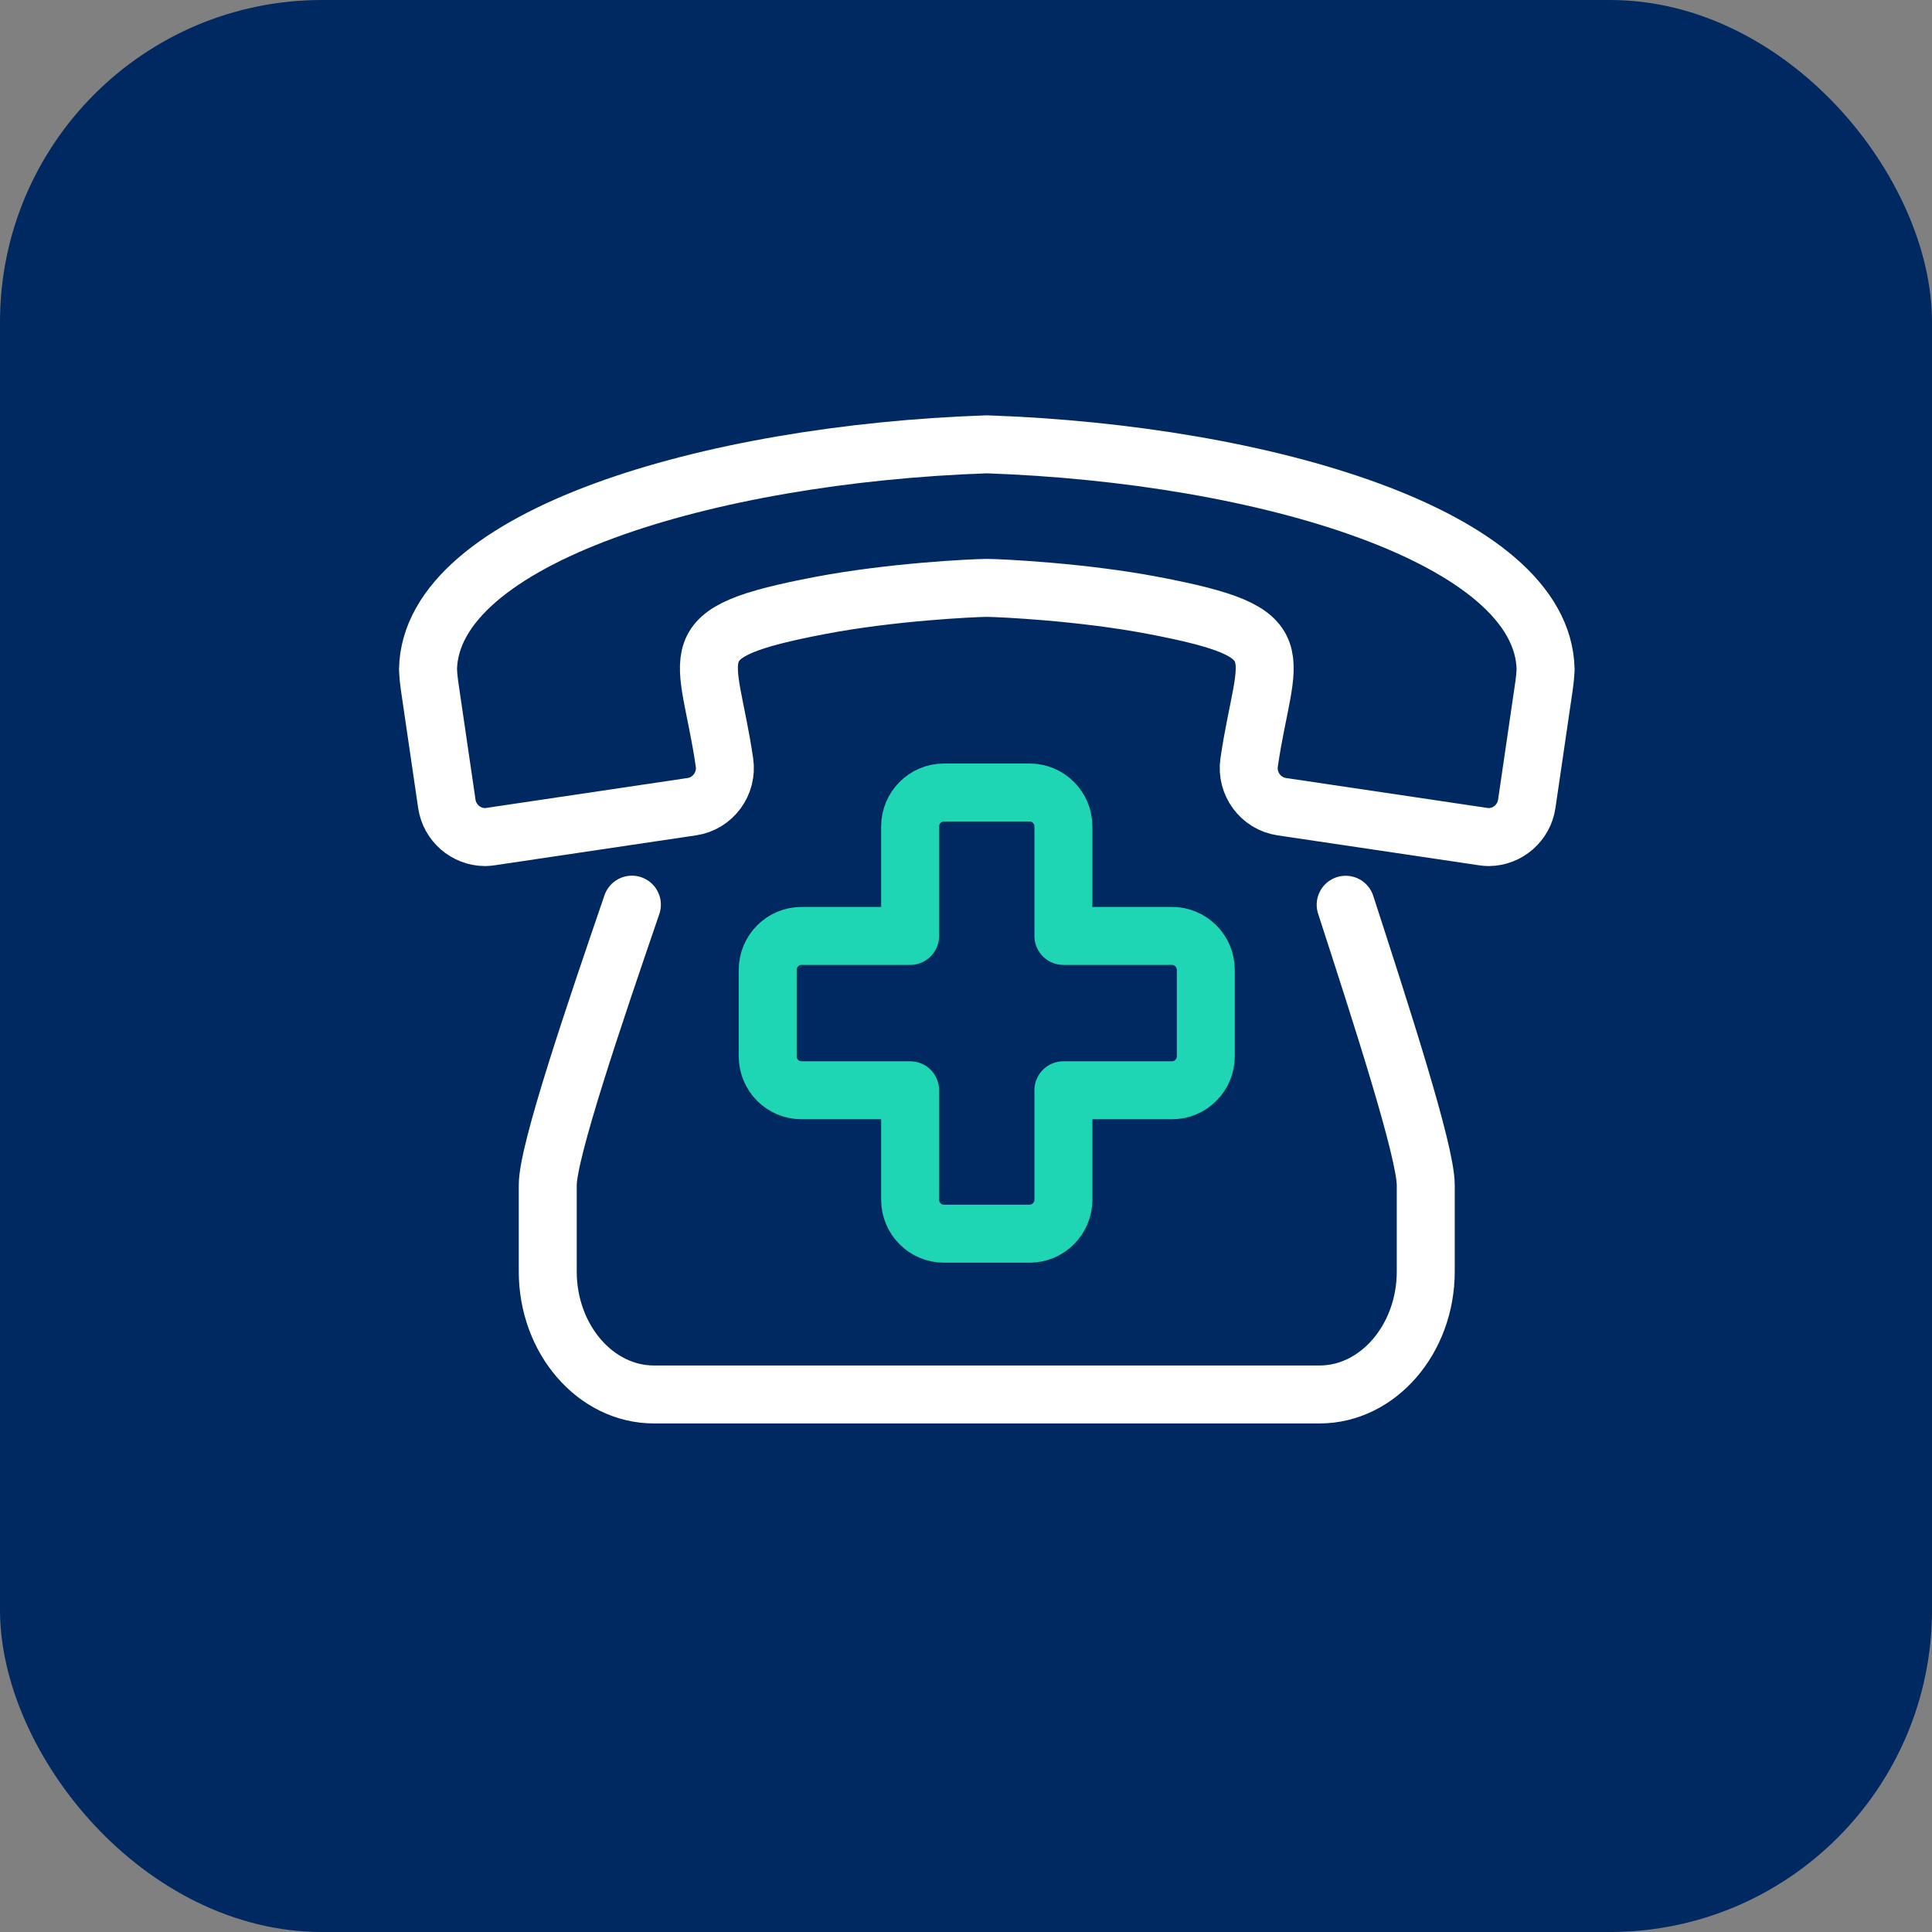
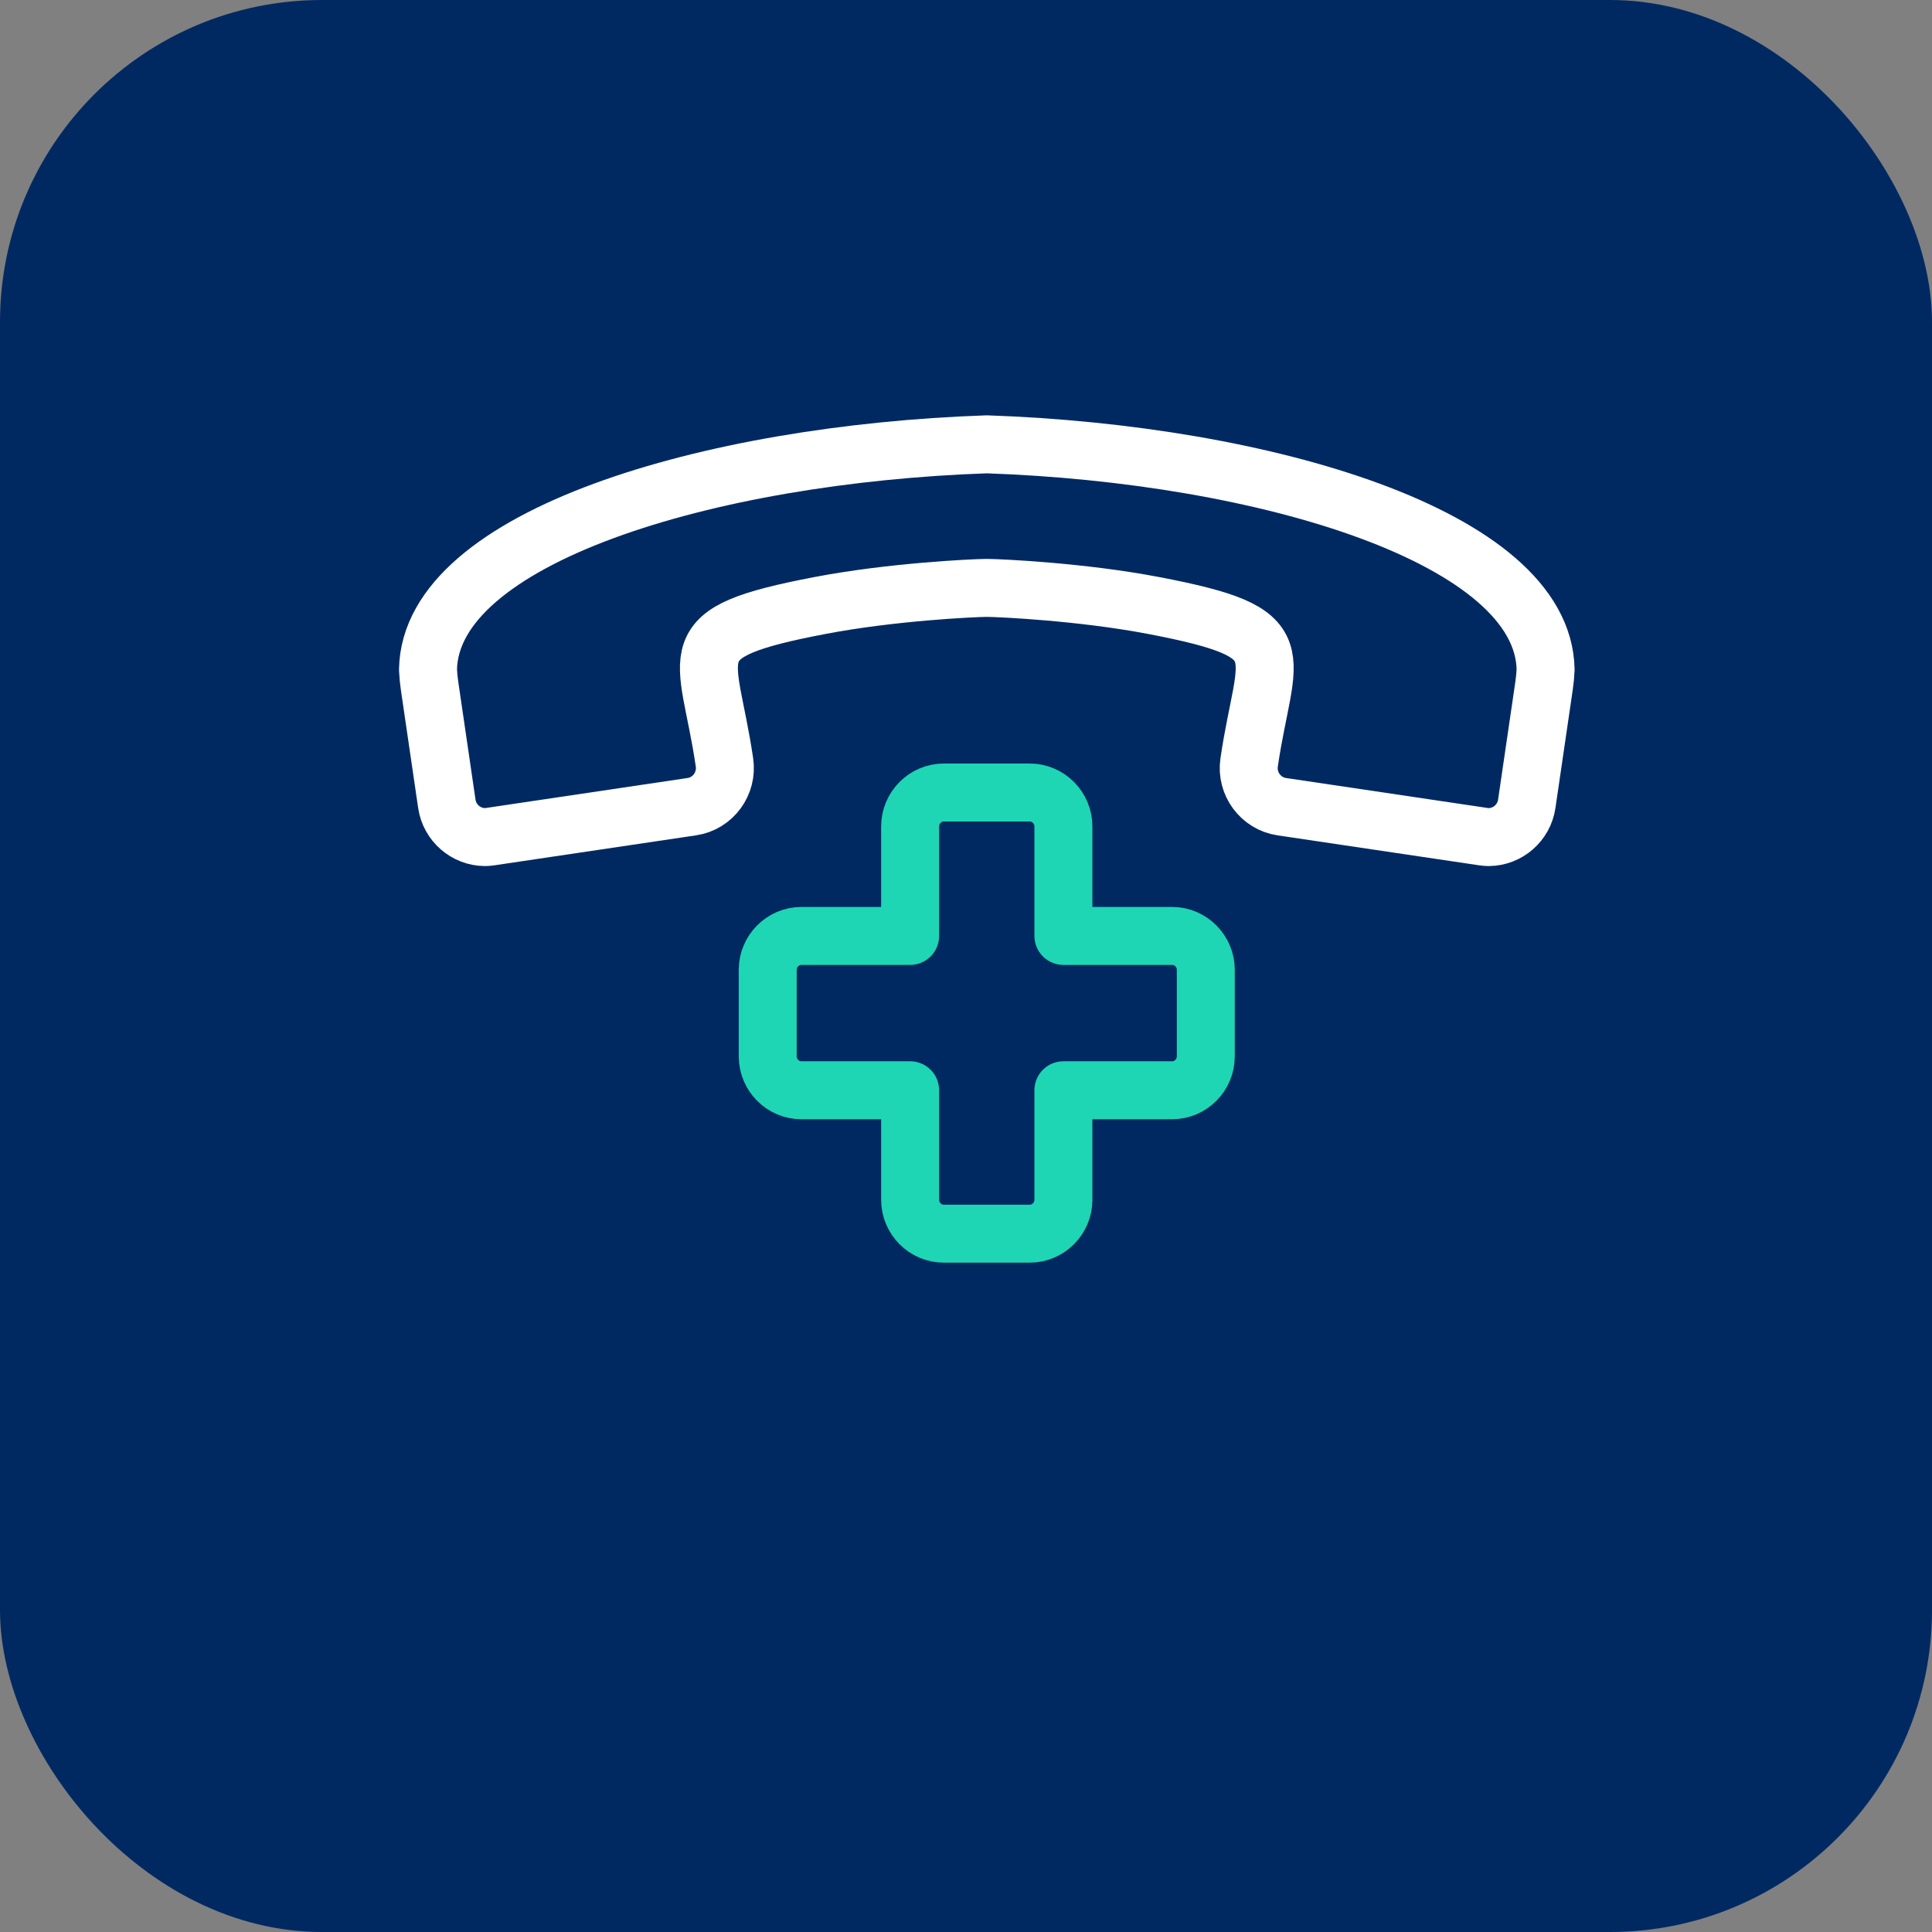
<svg xmlns="http://www.w3.org/2000/svg" width="60" height="60" viewBox="0 0 60 60" fill="none">
  <rect x="0" y="0" width="60" height="60" fill="#808080" stroke="none" />
  <rect width="60" height="60" rx="10" fill="#002962" />
  <path d="M23.842 32.805V30.12C23.842 29.54 24.313 29.066 24.889 29.066H28.265V25.666C28.265 25.086 28.736 24.612 29.311 24.612H31.978C32.554 24.612 33.025 25.086 33.025 25.666V29.066H36.401C36.977 29.066 37.447 29.541 37.447 30.12V32.805C37.447 33.386 36.976 33.859 36.401 33.859H33.025V37.259C33.025 37.839 32.553 38.313 31.978 38.313H29.311C28.735 38.313 28.265 37.839 28.265 37.259V33.859H24.889C24.312 33.859 23.842 33.385 23.842 32.805Z" stroke="#1ED6B4" stroke-width="1.8" stroke-linecap="round" stroke-linejoin="round" />
  <path d="M47.953 21.289L47.415 24.963C47.328 25.558 46.819 25.99 46.239 25.996H46.222C46.172 25.995 46.121 25.991 46.07 25.983L39.806 25.052C39.152 24.955 38.696 24.337 38.793 23.678C39.303 20.195 40.364 19.671 35.825 18.804C33.604 18.379 31.084 18.262 30.675 18.258H30.673H30.656H30.617C30.207 18.262 27.688 18.379 25.467 18.804C20.928 19.671 21.989 20.195 22.499 23.678C22.596 24.337 22.14 24.955 21.486 25.052L15.222 25.983C15.171 25.991 15.12 25.995 15.07 25.996H15.059H15.053C14.474 25.99 13.964 25.558 13.877 24.963L13.339 21.289C13.315 21.12 13.299 20.955 13.292 20.792C13.365 16.681 22.003 14.096 30.645 13.799C39.286 14.096 47.925 16.681 48 20.792C47.993 20.955 47.978 21.12 47.953 21.289Z" stroke="white" stroke-width="1.8" stroke-linecap="round" stroke-linejoin="round" />
-   <path d="M41.791 28.098C42.895 31.503 44.278 35.759 44.278 36.804V39.489C44.278 41.587 42.794 43.306 40.983 43.306H20.305C18.494 43.306 17.011 41.589 17.011 39.489V36.804C17.011 35.755 18.457 31.501 19.624 28.095" stroke="white" stroke-width="1.8" stroke-linecap="round" stroke-linejoin="round" />
</svg>